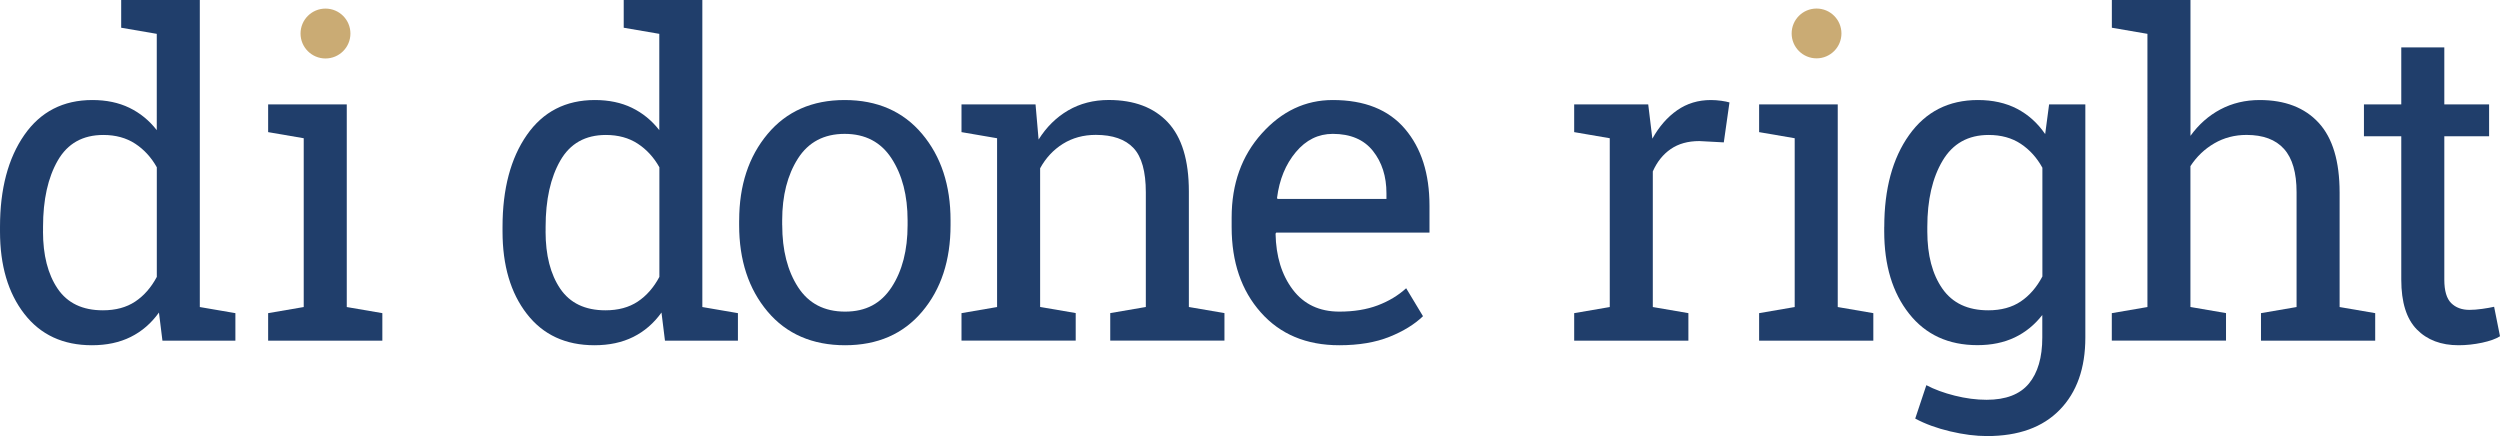
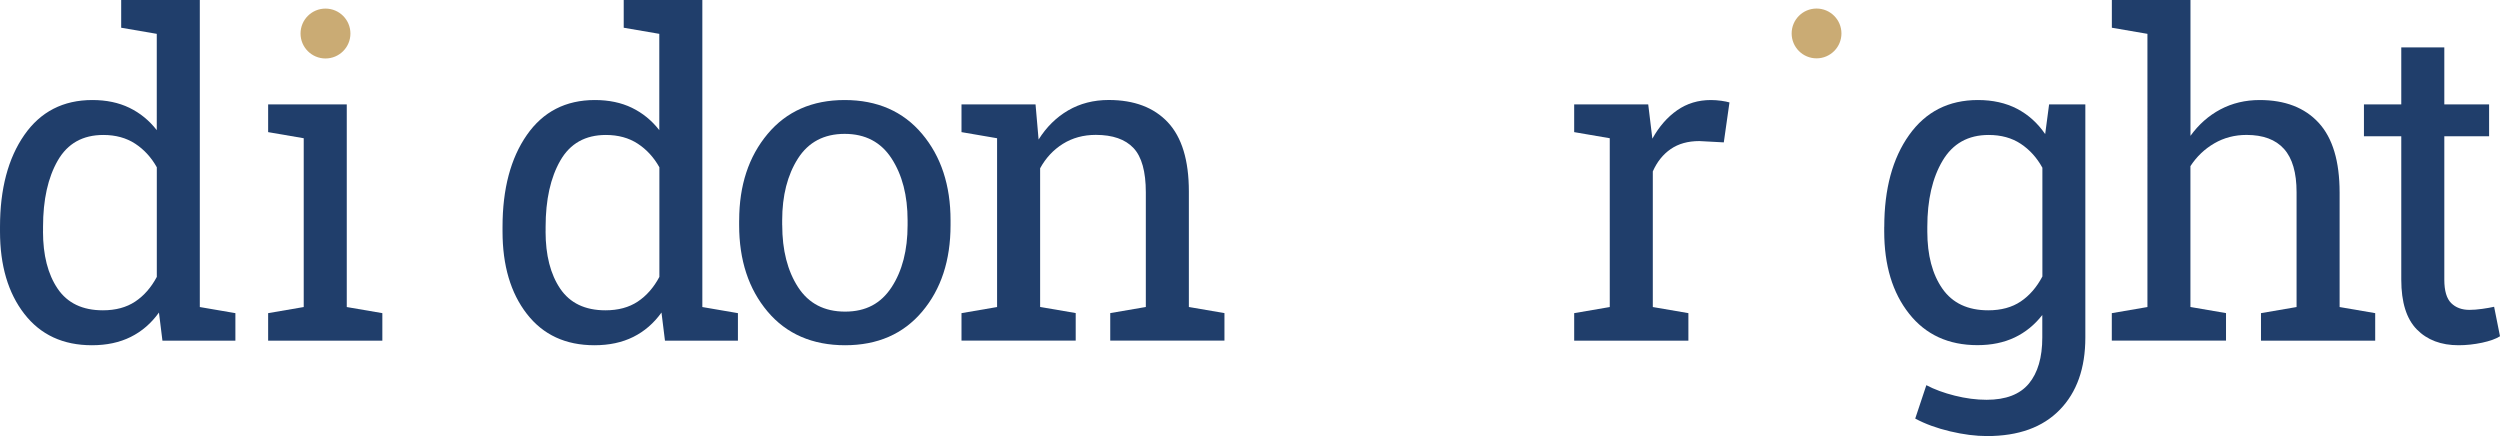
<svg xmlns="http://www.w3.org/2000/svg" id="Layer_1" width="573.3" height="100" viewBox="0 0 573.3 100">
  <defs>
    <style>.cls-1{fill:#caab74;}.cls-2{fill:#203e6b;}</style>
  </defs>
  <path class="cls-2" d="M36.46,71.66c-1.77,2.47-3.93,4.34-6.49,5.61-2.55,1.27-5.52,1.9-8.89,1.9-6.61,0-11.78-2.39-15.5-7.19-3.72-4.79-5.58-11.09-5.58-18.9v-1.05c0-8.71,1.86-15.74,5.58-21.08,3.72-5.34,8.92-8.01,15.6-8.01,3.21,0,6.03.59,8.49,1.78,2.45,1.19,4.55,2.9,6.28,5.13V7.76l-8.16-1.4V0h18.03v70.41l8.16,1.4v6.31h-16.73l-.8-6.46ZM9.86,53.08c0,5.44,1.12,9.81,3.36,13.12,2.24,3.3,5.69,4.96,10.37,4.96,2.94,0,5.41-.67,7.41-2,2-1.33,3.66-3.22,4.96-5.66v-25.14c-1.27-2.27-2.92-4.07-4.96-5.41-2.04-1.33-4.47-2-7.31-2-4.71,0-8.19,1.95-10.44,5.86-2.25,3.91-3.38,8.98-3.38,15.22v1.05Z" />
  <path class="cls-2" d="M61.49,71.81l8.16-1.4V31.7l-8.16-1.4v-6.36h18.03v46.47l8.16,1.4v6.31h-26.19v-6.31Z" />
  <path class="cls-2" d="M151.7,71.66c-1.77,2.47-3.93,4.34-6.49,5.61-2.55,1.27-5.52,1.9-8.89,1.9-6.61,0-11.78-2.39-15.5-7.19-3.72-4.79-5.58-11.09-5.58-18.9v-1.05c0-8.71,1.86-15.74,5.58-21.08,3.72-5.34,8.92-8.01,15.6-8.01,3.21,0,6.03.59,8.49,1.78,2.45,1.19,4.55,2.9,6.28,5.13V7.76l-8.16-1.4V0h18.03v70.41l8.16,1.4v6.31h-16.73l-.8-6.46ZM125.11,53.08c0,5.44,1.12,9.81,3.36,13.12,2.24,3.3,5.69,4.96,10.37,4.96,2.94,0,5.41-.67,7.41-2,2-1.33,3.66-3.22,4.96-5.66v-25.14c-1.27-2.27-2.92-4.07-4.96-5.41-2.04-1.33-4.47-2-7.31-2-4.71,0-8.19,1.95-10.44,5.86-2.25,3.91-3.38,8.98-3.38,15.22v1.05Z" />
  <path class="cls-2" d="M169.51,50.53c0-8.01,2.17-14.61,6.51-19.8,4.34-5.19,10.23-7.79,17.68-7.79s13.4,2.59,17.75,7.76c4.36,5.18,6.53,11.78,6.53,19.83v1.1c0,8.08-2.17,14.69-6.51,19.83-4.34,5.14-10.23,7.71-17.68,7.71s-13.44-2.58-17.78-7.74c-4.34-5.16-6.51-11.76-6.51-19.81v-1.1ZM179.38,51.63c0,5.74,1.21,10.48,3.63,14.22,2.42,3.74,6.02,5.61,10.79,5.61s8.23-1.87,10.67-5.61c2.44-3.74,3.66-8.48,3.66-14.22v-1.1c0-5.68-1.22-10.4-3.66-14.17-2.44-3.77-6.03-5.66-10.77-5.66s-8.31,1.89-10.72,5.66c-2.4,3.77-3.61,8.5-3.61,14.17v1.1Z" />
  <path class="cls-2" d="M220.49,71.81l8.16-1.4V31.7l-8.16-1.4v-6.36h16.98l.7,8.06c1.8-2.87,4.06-5.1,6.79-6.69,2.72-1.58,5.82-2.38,9.29-2.38,5.84,0,10.37,1.71,13.57,5.13,3.2,3.42,4.81,8.71,4.81,15.85v26.49l8.16,1.4v6.31h-26.19v-6.31l8.16-1.4v-26.29c0-4.77-.94-8.16-2.83-10.17-1.89-2-4.77-3.01-8.64-3.01-2.84,0-5.35.69-7.54,2.05-2.19,1.37-3.93,3.24-5.23,5.61v31.8l8.16,1.4v6.31h-26.19v-6.31Z" />
-   <path class="cls-2" d="M307.12,79.17c-7.54,0-13.55-2.51-18-7.54-4.46-5.02-6.68-11.54-6.68-19.55v-2.2c0-7.71,2.3-14.13,6.89-19.25,4.59-5.12,10.02-7.69,16.3-7.69,7.28,0,12.79,2.2,16.55,6.61,3.76,4.41,5.63,10.28,5.63,17.63v6.16h-35.15l-.15.25c.1,5.21,1.42,9.49,3.96,12.84,2.54,3.35,6.09,5.03,10.67,5.03,3.34,0,6.27-.48,8.79-1.43,2.52-.95,4.7-2.26,6.53-3.93l3.86,6.41c-1.94,1.87-4.5,3.45-7.69,4.73-3.19,1.28-7.02,1.93-11.49,1.93ZM305.62,30.7c-3.31,0-6.13,1.39-8.46,4.18-2.34,2.79-3.77,6.28-4.31,10.49l.1.25h24.99v-1.3c0-3.87-1.03-7.11-3.1-9.71-2.07-2.6-5.14-3.91-9.21-3.91Z" />
  <path class="cls-2" d="M360.99,30.3v-6.36h16.98l.95,7.86c1.54-2.77,3.43-4.94,5.68-6.51,2.25-1.57,4.83-2.35,7.74-2.35.77,0,1.56.06,2.38.17.82.12,1.44.24,1.88.38l-1.3,9.16-5.61-.3c-2.6,0-4.79.61-6.56,1.83-1.77,1.22-3.14,2.93-4.11,5.13v31.1l8.16,1.4v6.31h-26.19v-6.31l8.16-1.4V31.7l-8.16-1.4Z" />
-   <path class="cls-2" d="M403.4,71.81l8.16-1.4V31.7l-8.16-1.4v-6.36h18.03v46.47l8.16,1.4v6.31h-26.19v-6.31Z" />
  <path class="cls-2" d="M432.1,52.03c0-8.71,1.9-15.74,5.71-21.08,3.81-5.34,9.06-8.01,15.77-8.01,3.41,0,6.39.67,8.96,2,2.57,1.34,4.72,3.27,6.46,5.81l.9-6.81h8.31v53.48c0,7.01-1.95,12.53-5.86,16.55-3.91,4.02-9.46,6.03-16.68,6.03-2.6,0-5.43-.36-8.46-1.08-3.04-.72-5.71-1.69-8.01-2.93l2.55-7.66c1.84.97,4,1.77,6.51,2.4,2.51.63,4.94.95,7.31.95,4.41,0,7.64-1.24,9.69-3.71,2.05-2.47,3.08-5.99,3.08-10.57v-5.16c-1.77,2.27-3.89,3.99-6.36,5.16-2.47,1.17-5.31,1.75-8.51,1.75-6.64,0-11.87-2.4-15.67-7.21-3.81-4.81-5.71-11.1-5.71-18.88v-1.05ZM441.97,53.08c0,5.44,1.15,9.81,3.46,13.12,2.3,3.3,5.81,4.96,10.51,4.96,2.97,0,5.46-.68,7.46-2.03,2-1.35,3.66-3.26,4.96-5.73v-24.94c-1.27-2.3-2.92-4.13-4.96-5.48-2.04-1.35-4.49-2.03-7.36-2.03-4.71,0-8.23,1.97-10.57,5.91-2.34,3.94-3.5,9-3.5,15.17v1.05Z" />
  <path class="cls-2" d="M484.29,71.81l8.16-1.4V7.76l-8.16-1.4V0h18.03v31.15c1.87-2.6,4.16-4.62,6.86-6.06,2.7-1.43,5.71-2.15,9.01-2.15,5.81,0,10.32,1.74,13.52,5.21,3.2,3.47,4.81,8.81,4.81,16.02v26.24l8.16,1.4v6.31h-26.19v-6.31l8.16-1.4v-26.34c0-4.47-.96-7.78-2.88-9.92-1.92-2.14-4.78-3.21-8.59-3.21-2.7,0-5.17.64-7.39,1.93-2.22,1.29-4.05,3.03-5.48,5.23v32.3l8.16,1.4v6.31h-26.19v-6.31Z" />
  <path class="cls-2" d="M560.53,10.87v13.07h10.27v7.31h-10.27v32.9c0,2.54.53,4.32,1.58,5.36,1.05,1.03,2.44,1.55,4.18,1.55.87,0,1.84-.08,2.93-.23,1.08-.15,1.99-.31,2.73-.48l1.35,6.76c-.94.6-2.3,1.09-4.11,1.48-1.8.38-3.6.58-5.41.58-4,0-7.19-1.21-9.56-3.63-2.37-2.42-3.56-6.22-3.56-11.39V31.25h-8.56v-7.31h8.56v-13.07h9.86Z" />
  <circle class="cls-1" cx="74.64" cy="7.69" r="5.72" />
  <circle class="cls-1" cx="416.57" cy="7.67" r="5.71" />
</svg>